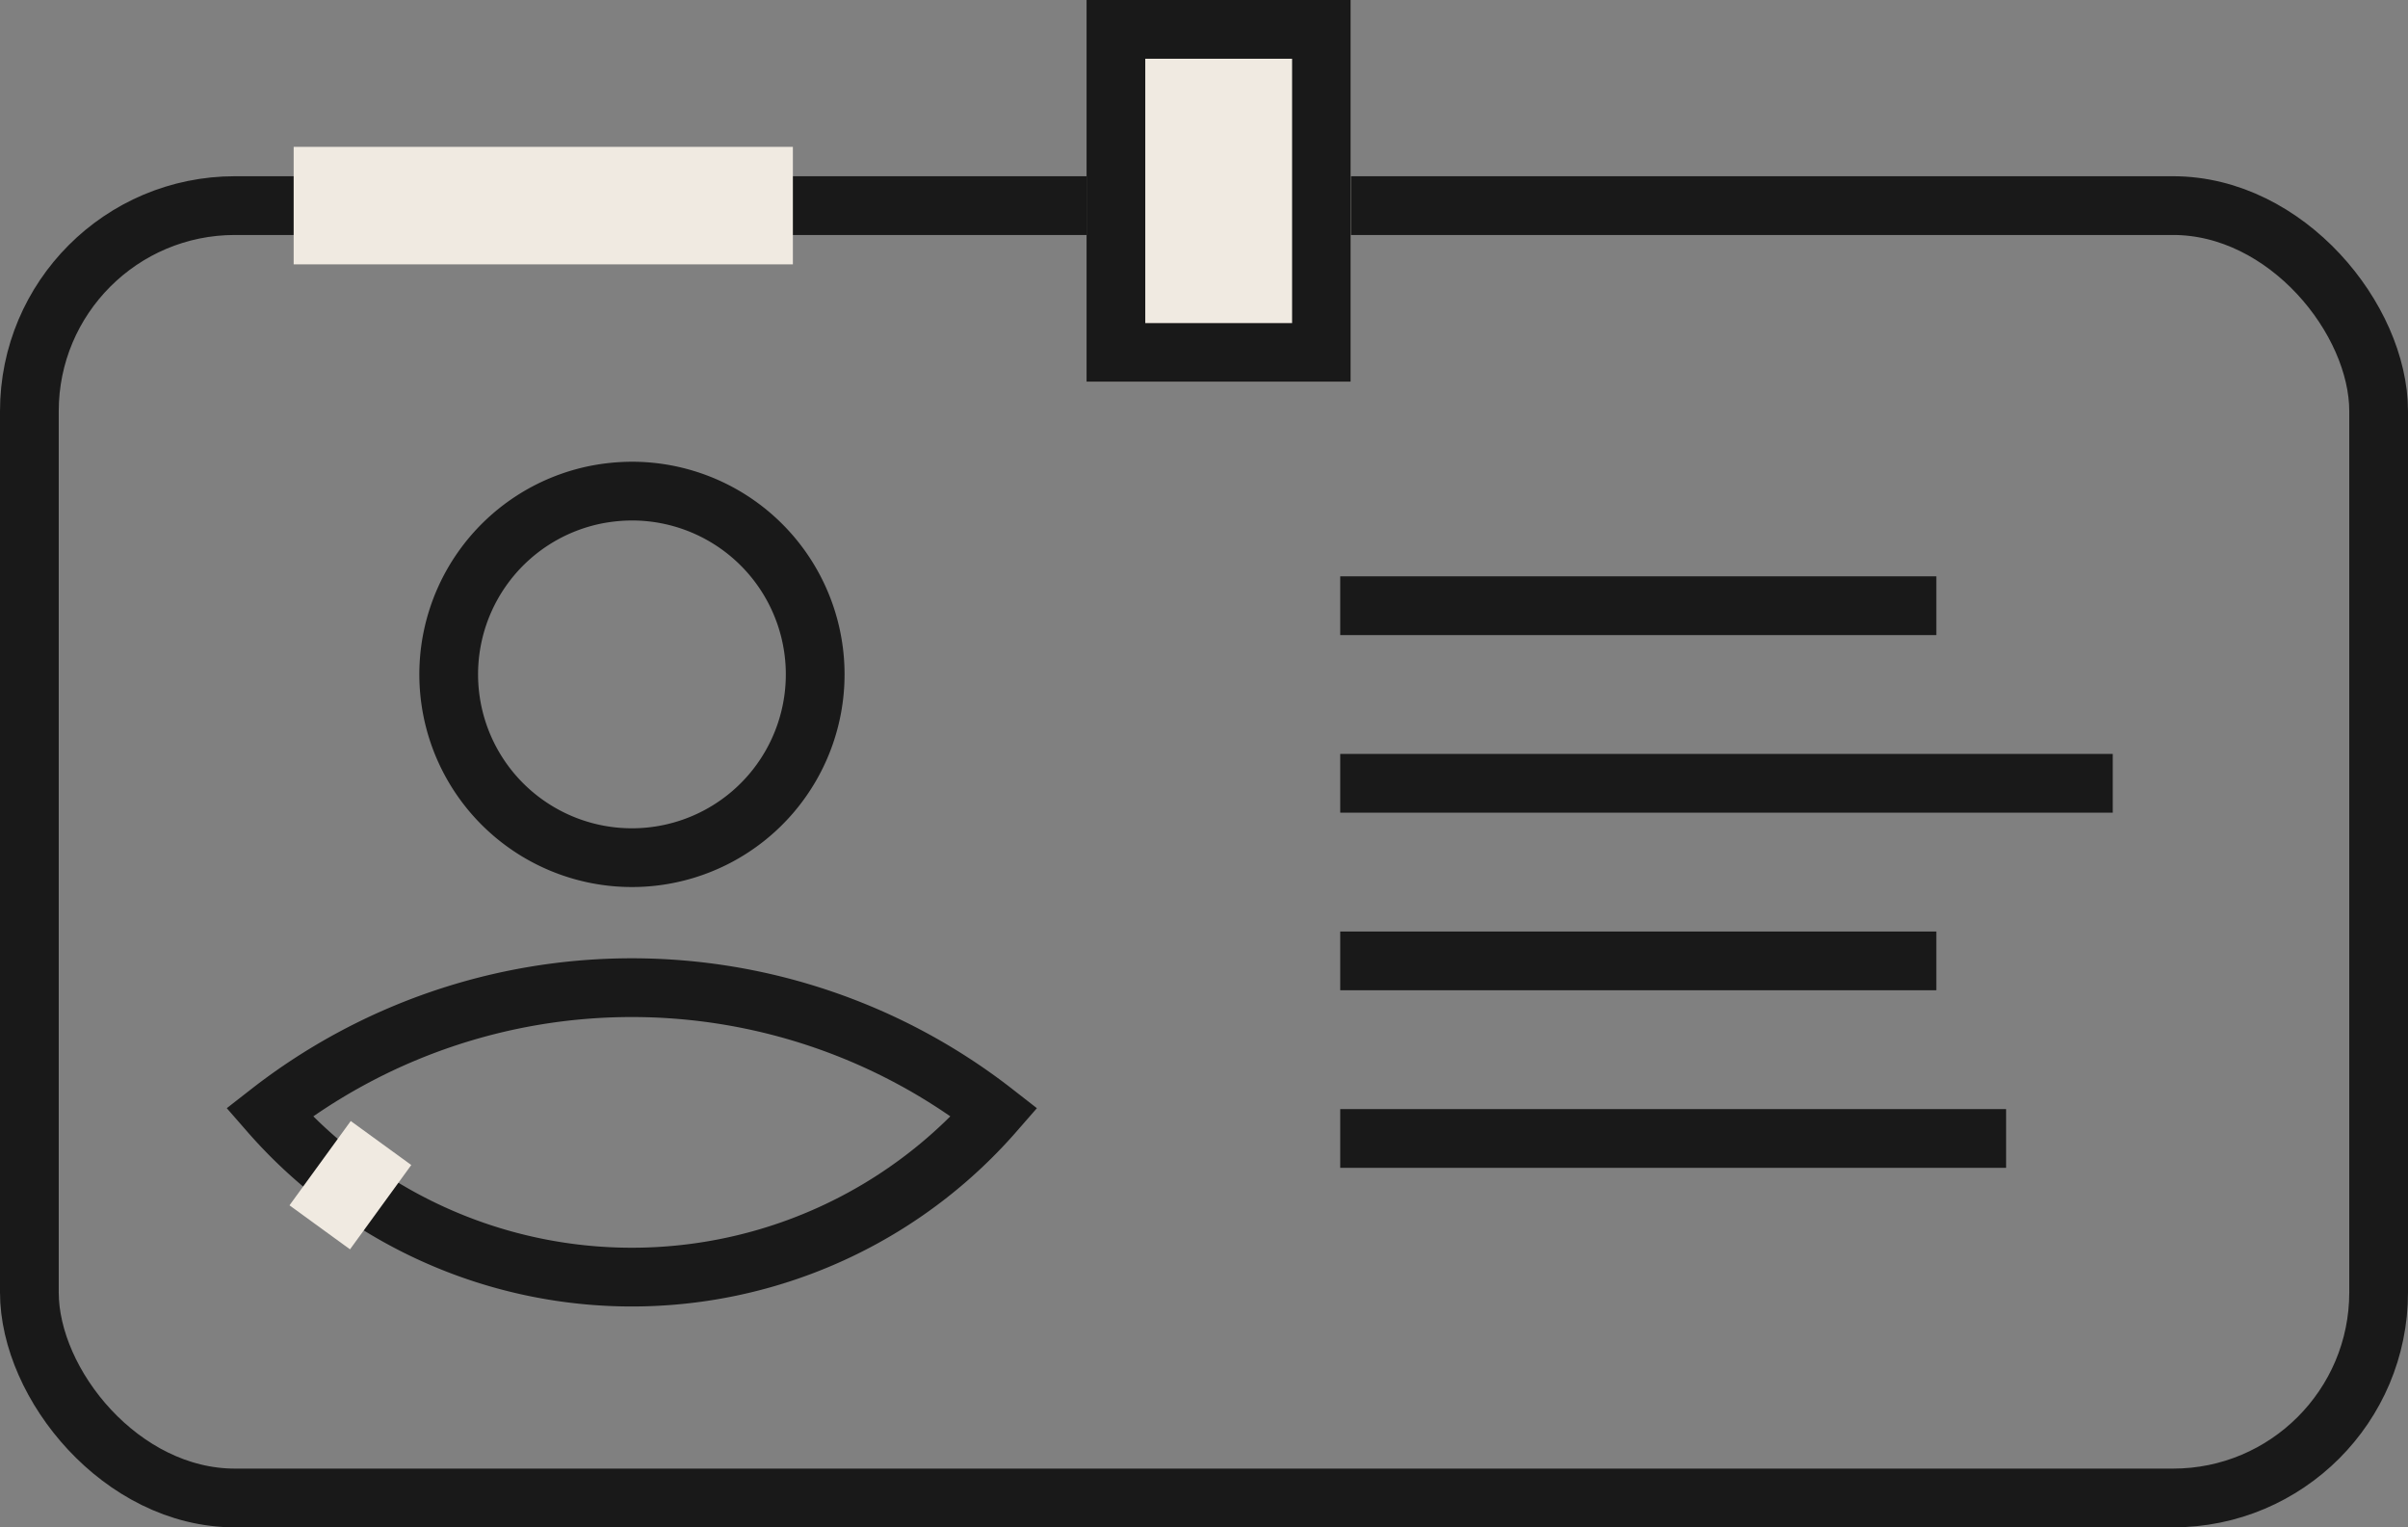
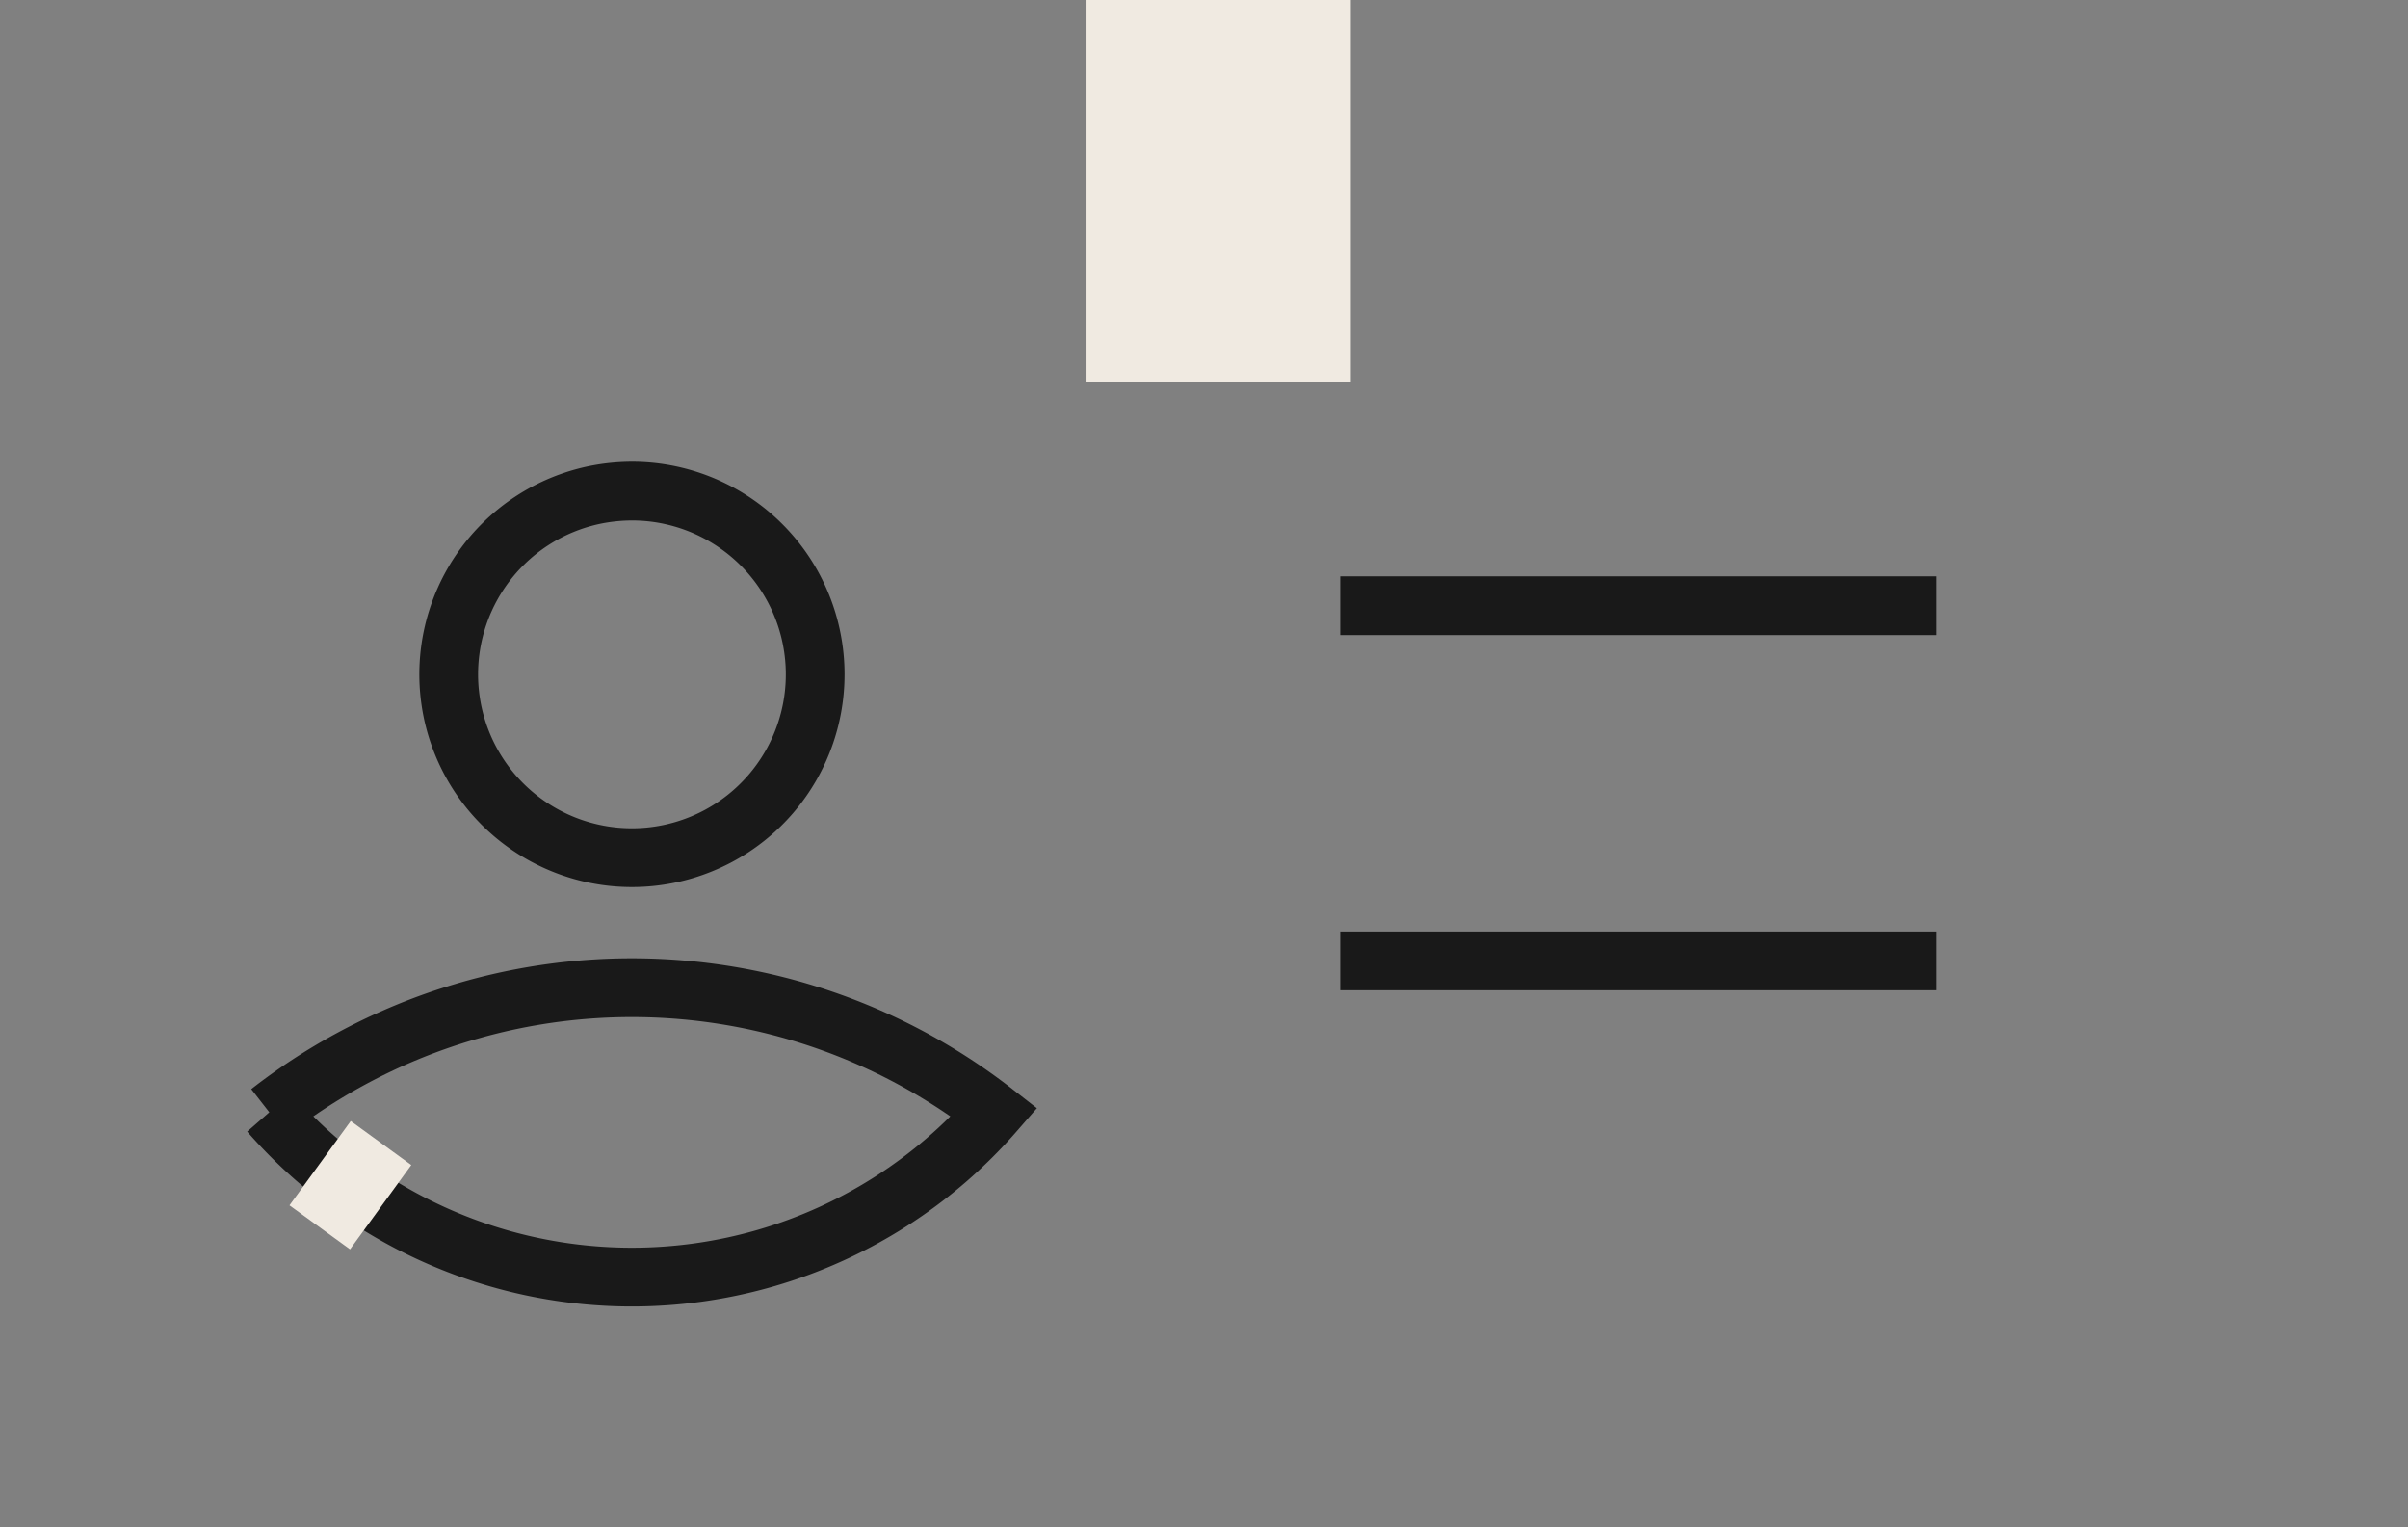
<svg xmlns="http://www.w3.org/2000/svg" width="82" height="52" viewBox="0 0 82 52">
  <rect x="0" y="0" width="82" height="52" fill="#808080" stroke="none" />
  <g id="Group_84325" data-name="Group 84325" transform="translate(-611.985 -4293.292)">
    <g id="Group_84324" data-name="Group 84324" transform="translate(612 4293)">
      <g id="Rectangle_23417" data-name="Rectangle 23417" transform="translate(-0.015 6.292)" fill="none" stroke="#191919" stroke-width="2">
        <rect width="82" height="46" rx="8" stroke="none" />
-         <rect x="1" y="1" width="80" height="44" rx="7" fill="none" />
      </g>
      <path id="Path_417099" data-name="Path 417099" d="M8799.377-16253.818h20.3" transform="translate(-8753.753 16274.732)" fill="none" stroke="#191919" stroke-width="2" />
      <path id="Path_417101" data-name="Path 417101" d="M8799.377-16253.818h20.3" transform="translate(-8753.753 16286.824)" fill="none" stroke="#191919" stroke-width="2" />
-       <path id="Path_417131" data-name="Path 417131" d="M8799.377-16253.818h22.675" transform="translate(-8753.753 16292.87)" fill="none" stroke="#191919" stroke-width="2" />
-       <path id="Path_417100" data-name="Path 417100" d="M8799.377-16253.818h26.307" transform="translate(-8753.753 16280.778)" fill="none" stroke="#191919" stroke-width="2" />
      <g id="Rectangle_23418" data-name="Rectangle 23418" transform="translate(36.985 0.292)" fill="#f0eae1" stroke="#191919" stroke-width="2">
        <rect width="9" height="13" stroke="none" />
-         <rect x="1" y="1" width="7" height="11" fill="none" />
      </g>
      <g id="Group_84323" data-name="Group 84323" transform="translate(9.156 17.012)">
        <g id="Group_84310" data-name="Group 84310" transform="translate(0 0)">
          <path id="Path_417102" data-name="Path 417102" d="M44,23.746a6.529,6.529,0,0,0-1.244.125A6.24,6.24,0,1,0,44,23.746Z" transform="translate(-31.65 -23.746)" fill="none" stroke="#191919" stroke-width="2" />
-           <path id="Path_417103" data-name="Path 417103" d="M25.777,61.16a16.384,16.384,0,0,0,24.69,0,20.083,20.083,0,0,0-24.69,0Z" transform="translate(-25.777 -40.012)" fill="none" stroke="#191919" stroke-width="2" />
+           <path id="Path_417103" data-name="Path 417103" d="M25.777,61.16a16.384,16.384,0,0,0,24.69,0,20.083,20.083,0,0,0-24.69,0" transform="translate(-25.777 -40.012)" fill="none" stroke="#191919" stroke-width="2" />
        </g>
        <rect id="Rectangle_23420" data-name="Rectangle 23420" width="2.548" height="3.548" transform="matrix(0.809, 0.588, -0.588, 0.809, 2.773, 21.446)" fill="#f0eae1" />
      </g>
-       <rect id="Rectangle_23422" data-name="Rectangle 23422" width="17" height="4" transform="translate(9.985 5.292)" fill="#f0eae1" />
    </g>
  </g>
</svg>